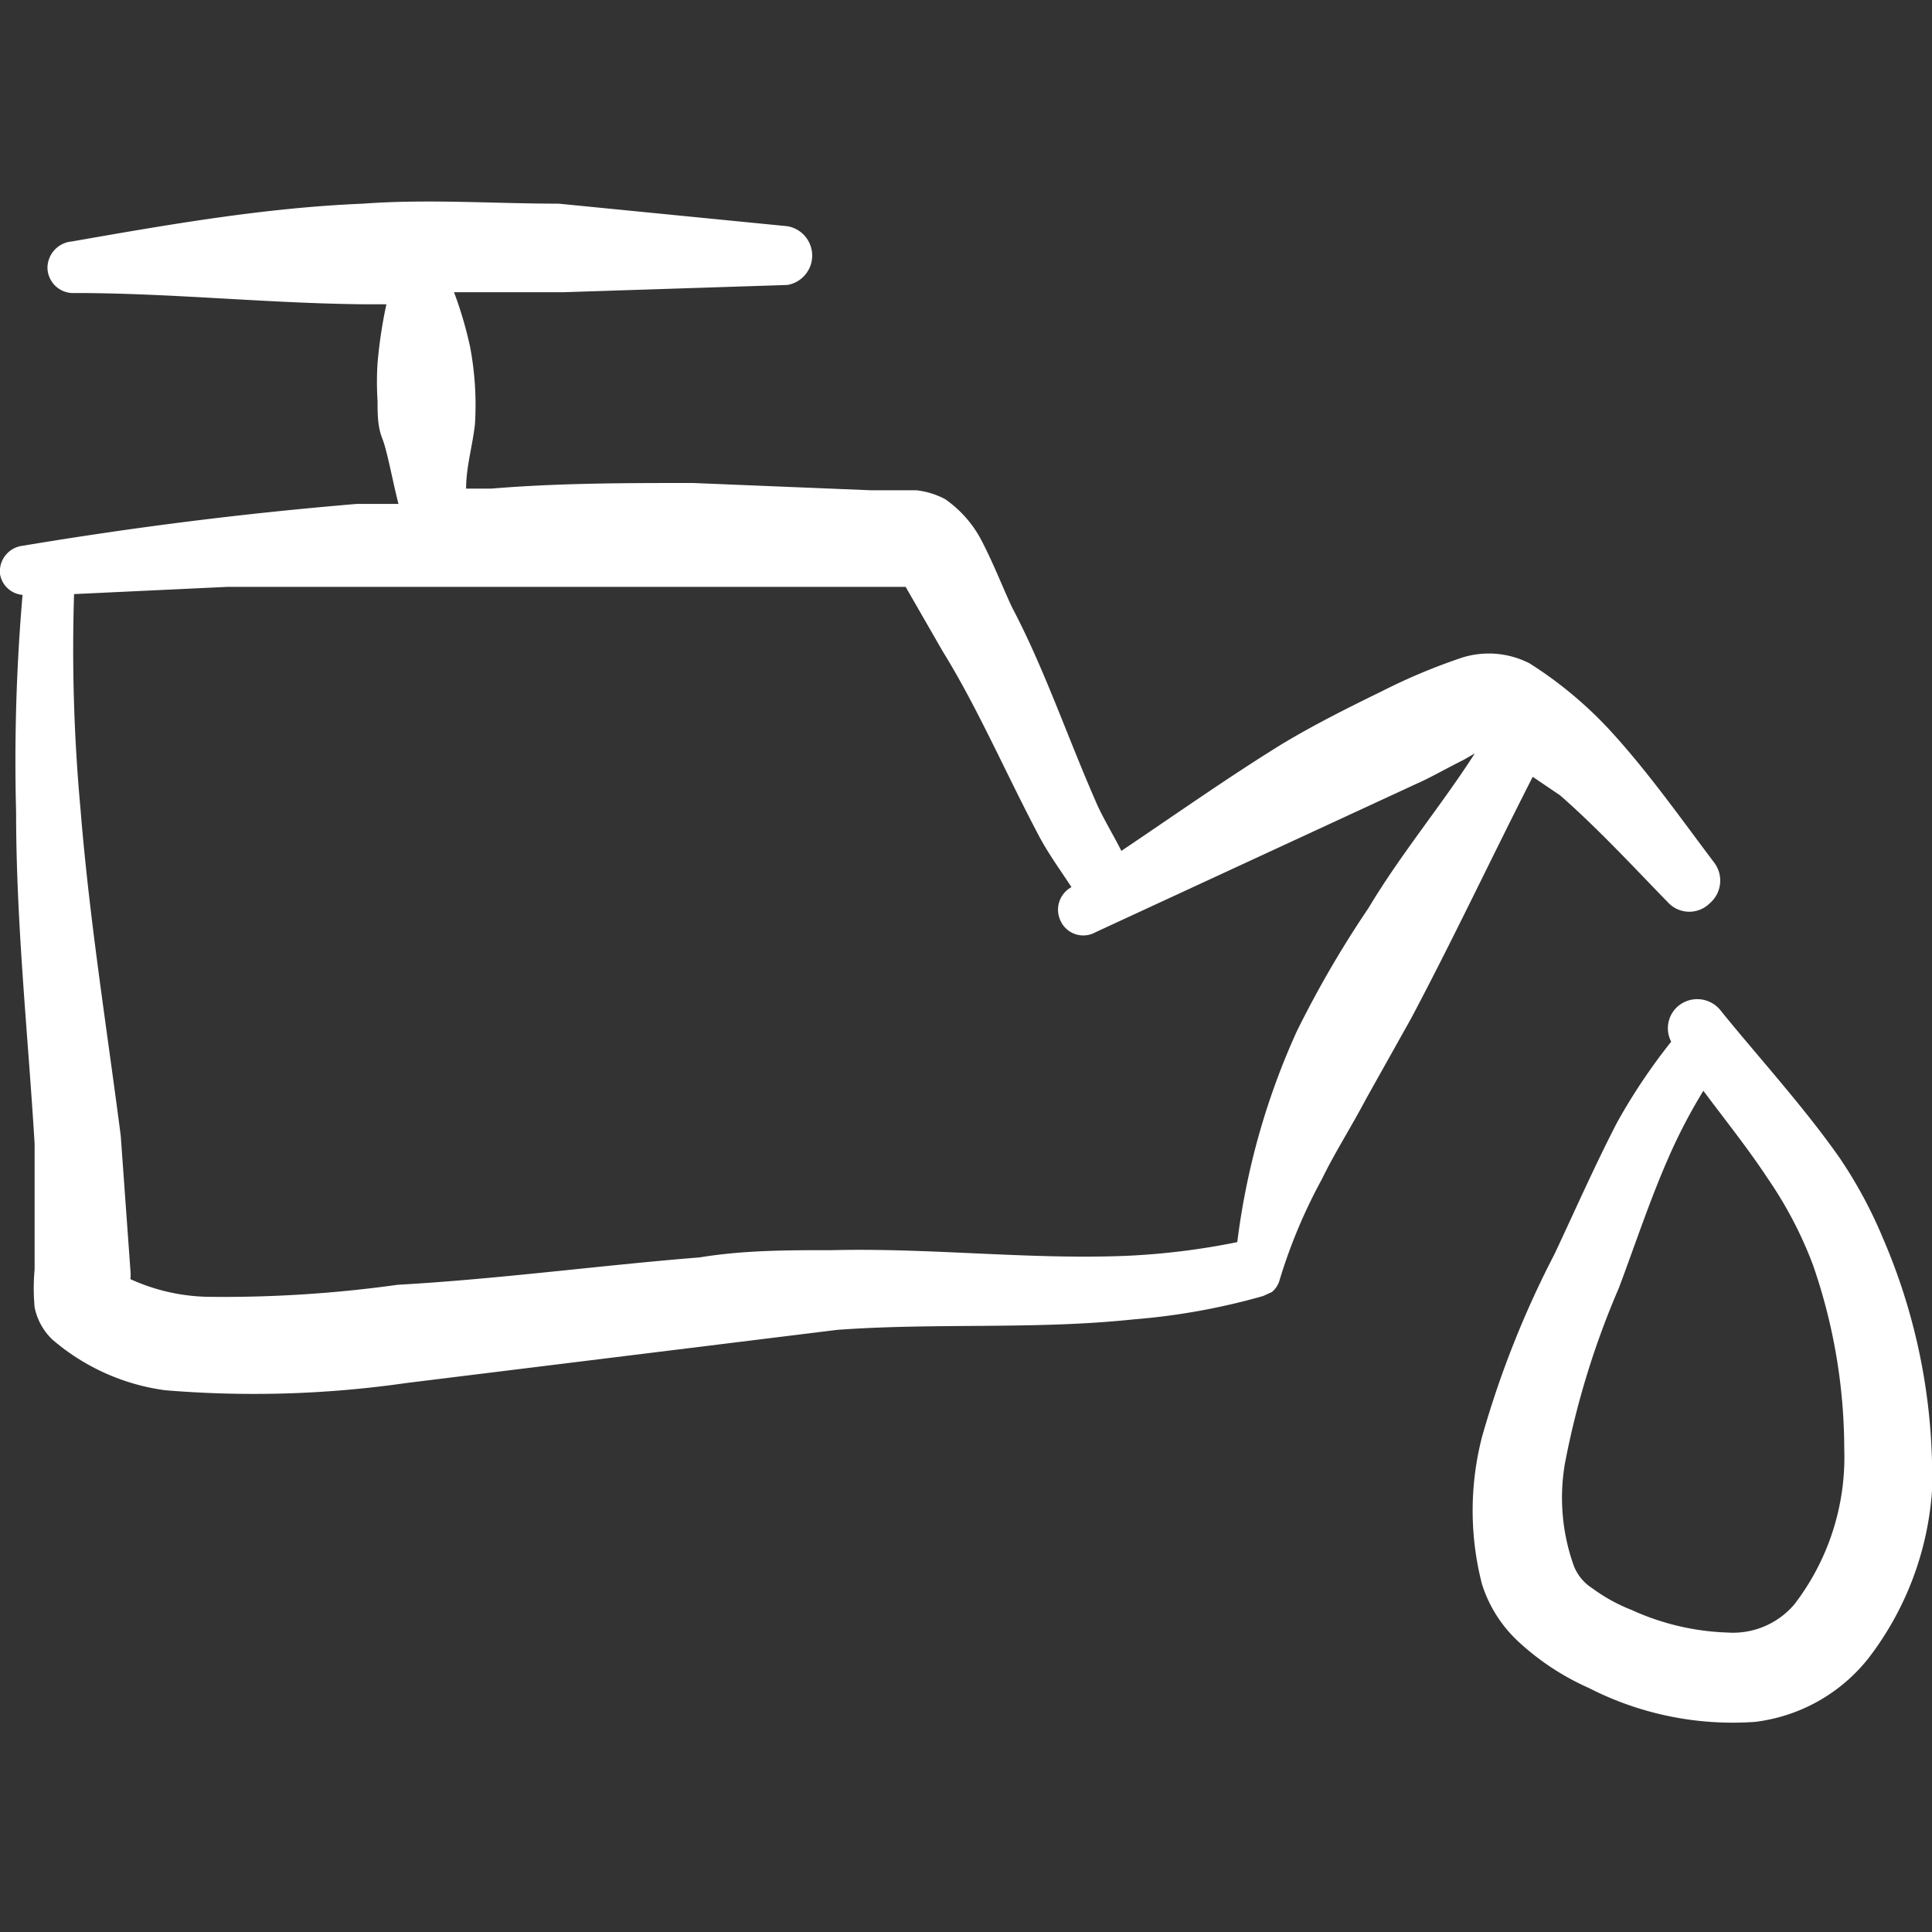
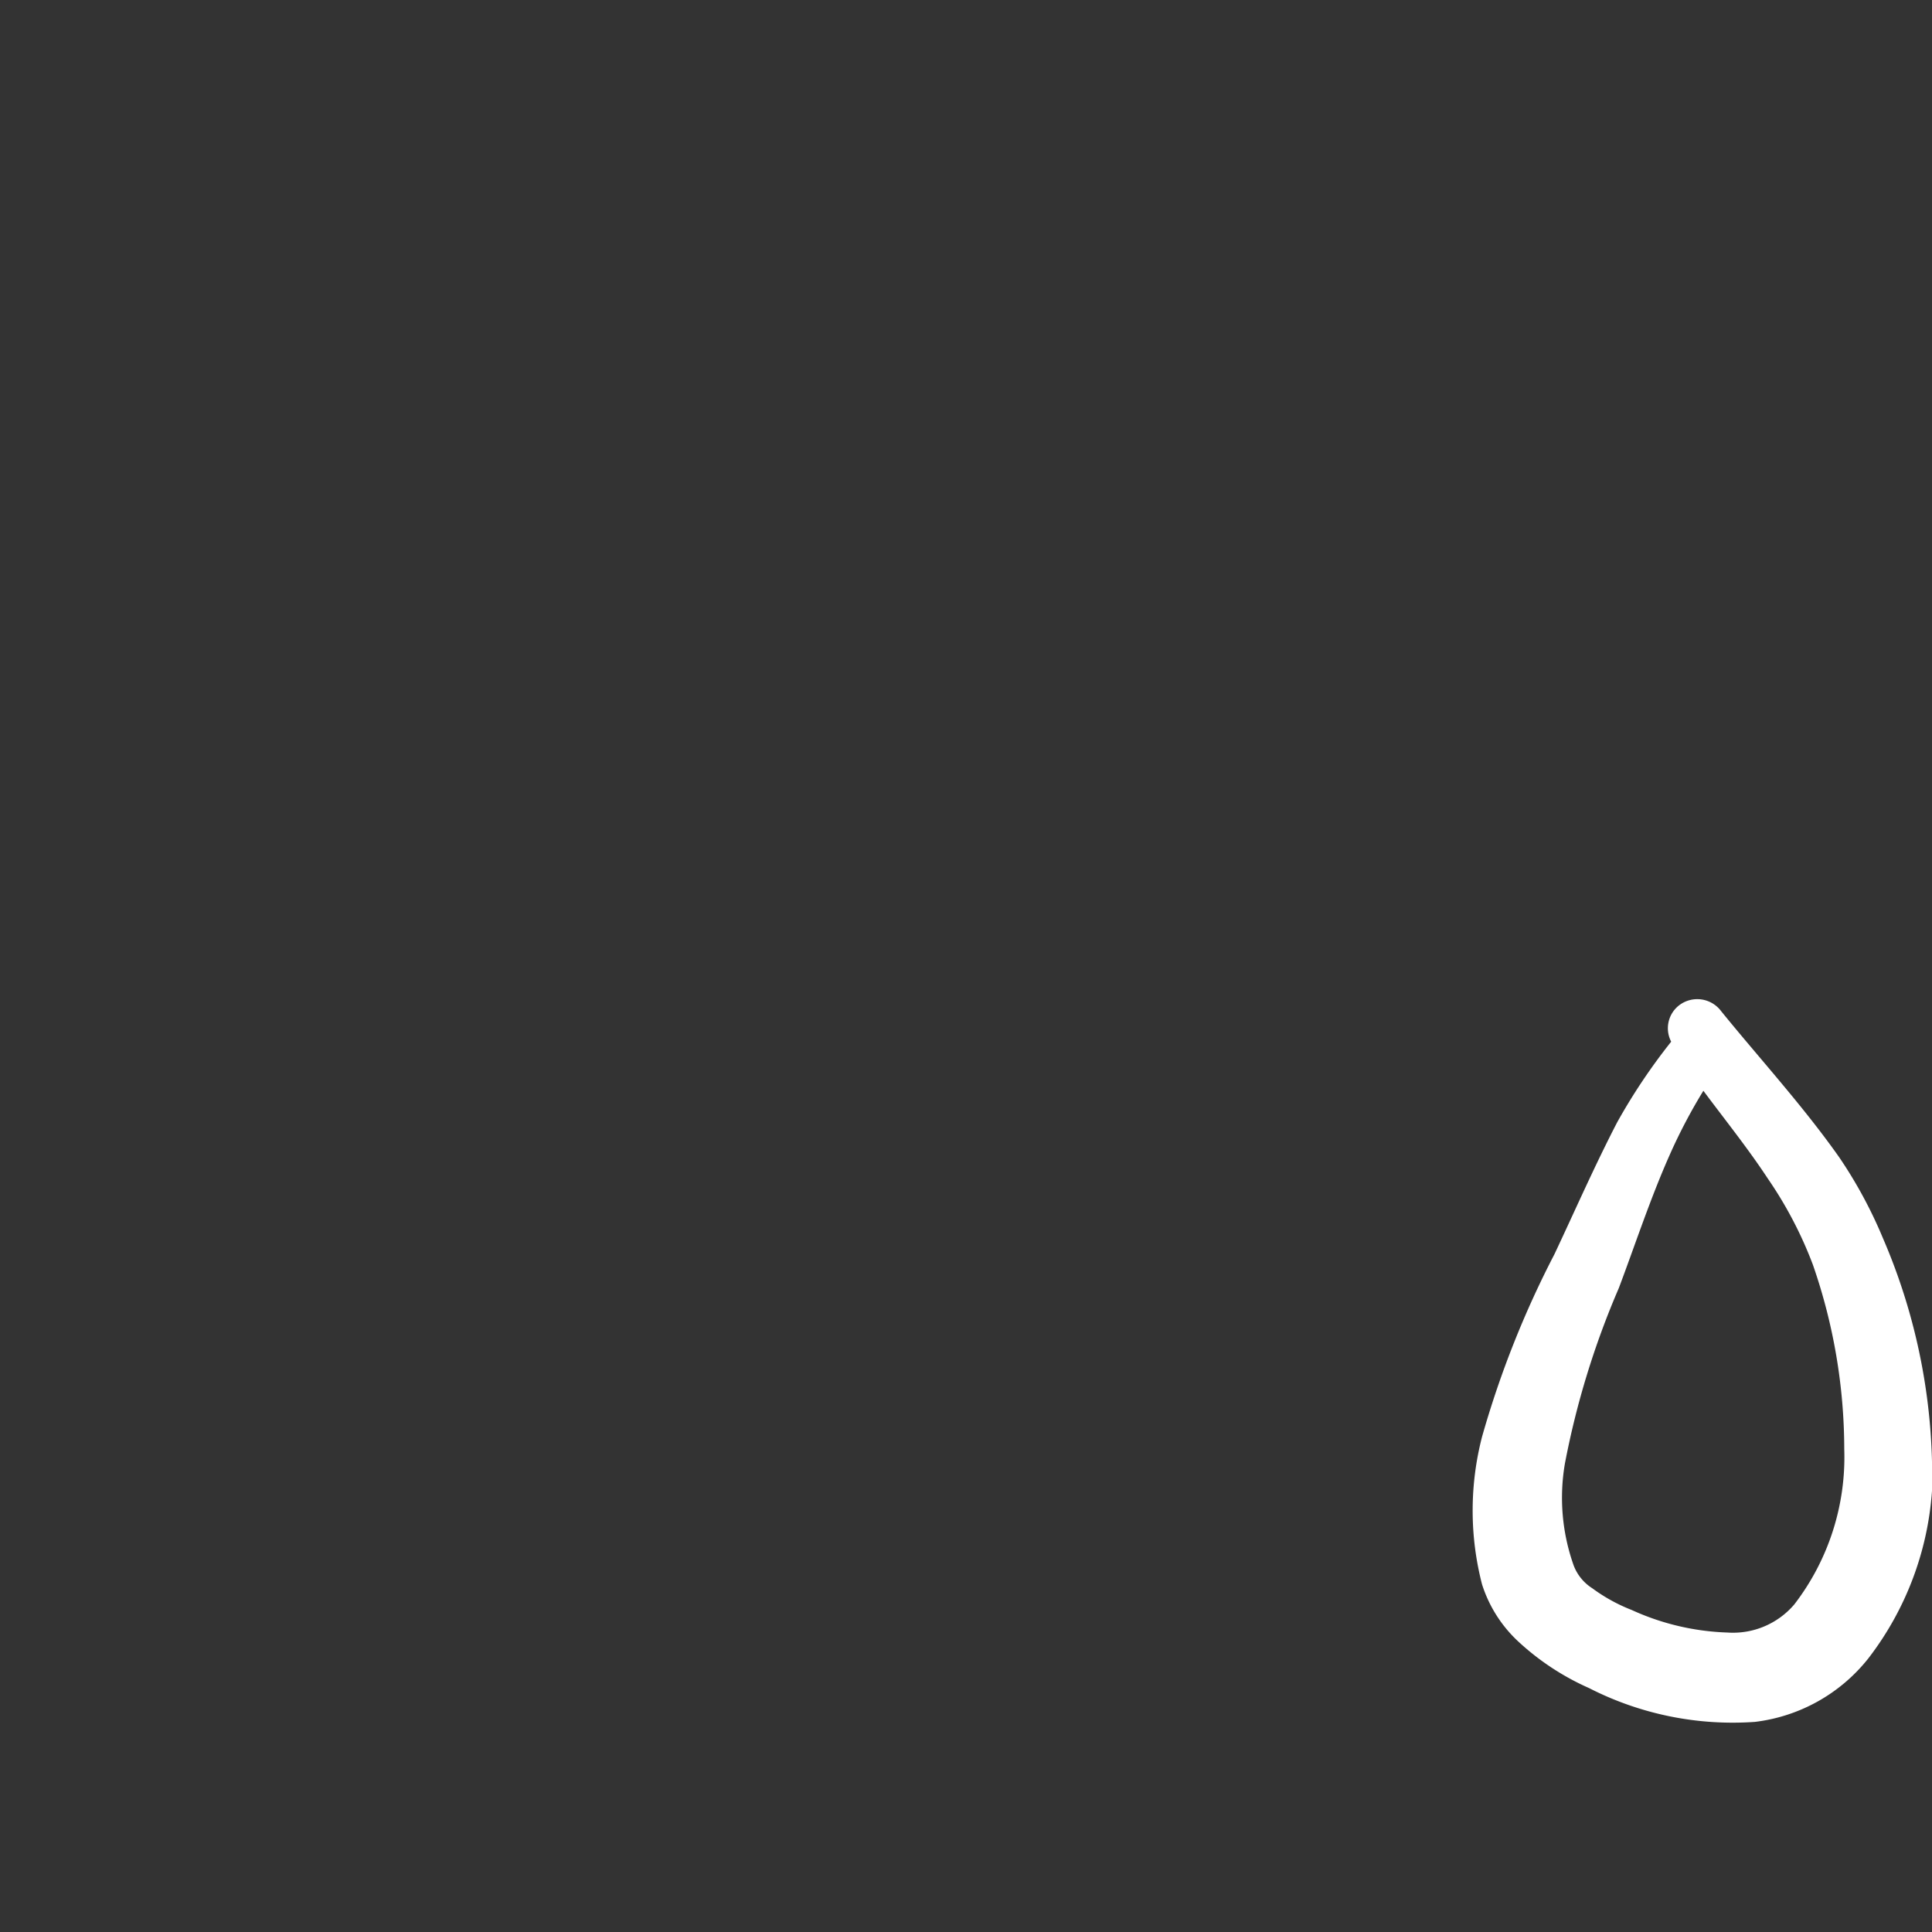
<svg xmlns="http://www.w3.org/2000/svg" viewBox="0 0 24 24" id="Car-Dashboard-Oil-Pressure--Streamline-Freehand" height="24" width="24">
  <rect x="0" y="0" width="24" height="24" fill="#333333" stroke="none" />
  <desc>Car Dashboard Oil Pressure Streamline Icon: https://streamlinehq.com</desc>
  <g>
    <path d="M23.39 15.38a5.64 5.64 0 0 0 -0.54 -1c-0.45 -0.64 -1 -1.24 -1.47 -1.82a0.37 0.37 0 0 0 -0.51 -0.08 0.36 0.36 0 0 0 -0.11 0.46 7.39 7.39 0 0 0 -0.67 1c-0.28 0.54 -0.53 1.11 -0.78 1.64a12.06 12.06 0 0 0 -0.9 2.27 3.66 3.66 0 0 0 0 1.83 1.65 1.65 0 0 0 0.46 0.72 3.19 3.19 0 0 0 0.87 0.57 3.92 3.92 0 0 0 2.06 0.42 2.12 2.12 0 0 0 1.41 -0.79 3.85 3.85 0 0 0 0.79 -2.08 7.45 7.45 0 0 0 -0.61 -3.14Zm-1.1 4.55a1 1 0 0 1 -0.83 0.35 3.1 3.1 0 0 1 -1.19 -0.28 2.12 2.12 0 0 1 -0.49 -0.27 0.58 0.58 0 0 1 -0.23 -0.28 2.51 2.51 0 0 1 -0.11 -1.27 10.44 10.44 0 0 1 0.67 -2.18c0.2 -0.53 0.39 -1.11 0.63 -1.65a6.73 6.73 0 0 1 0.42 -0.8c0.26 0.35 0.55 0.71 0.8 1.09a5 5 0 0 1 0.56 1.07 7 7 0 0 1 0.39 2.29 3 3 0 0 1 -0.62 1.93Z" fill="#ffffff" stroke-width="1" />
-     <path d="M19.38 9.88c0.48 0.42 0.94 0.92 1.35 1.34a0.36 0.36 0 0 0 0.51 0 0.37 0.37 0 0 0 0.05 -0.51c-0.37 -0.49 -0.78 -1.07 -1.22 -1.56A5 5 0 0 0 19 8.24a1.11 1.11 0 0 0 -0.84 -0.07 7.36 7.36 0 0 0 -1 0.42c-0.41 0.2 -0.83 0.41 -1.23 0.65 -0.68 0.42 -1.33 0.88 -2 1.33 -0.09 -0.18 -0.2 -0.36 -0.29 -0.55 -0.36 -0.81 -0.66 -1.7 -1.06 -2.46 -0.09 -0.18 -0.24 -0.57 -0.4 -0.87a1.43 1.43 0 0 0 -0.44 -0.49 1 1 0 0 0 -0.36 -0.11l-0.57 0L8.61 6c-0.84 0 -1.67 0 -2.51 0.07l-0.31 0c0 -0.27 0.08 -0.53 0.11 -0.8a3.85 3.85 0 0 0 0 -0.48 3.93 3.93 0 0 0 -0.06 -0.48 4.87 4.87 0 0 0 -0.2 -0.68l1.36 0 2.78 -0.09a0.37 0.37 0 0 0 0 -0.73l-2.84 -0.28c-0.81 0 -1.62 -0.06 -2.43 0 -1.22 0.05 -2.42 0.26 -3.62 0.47a0.33 0.33 0 0 0 -0.3 0.34 0.32 0.32 0 0 0 0.34 0.3c1.2 0 2.4 0.13 3.61 0.14h0.26a5.84 5.84 0 0 0 -0.11 0.73 3.69 3.69 0 0 0 0 0.47c0 0.16 0 0.32 0.06 0.47s0.13 0.54 0.2 0.81l-0.52 0c-1.43 0.12 -2.77 0.29 -4.15 0.52a0.32 0.32 0 0 0 -0.28 0.35 0.31 0.31 0 0 0 0.28 0.26 24.14 24.14 0 0 0 -0.08 2.7c0 1.39 0.15 2.78 0.23 4.12l0 1.56a2.58 2.58 0 0 0 0 0.47 0.76 0.76 0 0 0 0.22 0.4 2.7 2.7 0 0 0 1.4 0.63 13.32 13.32 0 0 0 3 -0.09l5.35 -0.66c1.23 -0.09 2.46 0 3.68 -0.13a8.26 8.26 0 0 0 1.61 -0.29l0.11 -0.05a0.3 0.3 0 0 0 0.09 -0.13 6.58 6.58 0 0 1 0.53 -1.27c0.16 -0.33 0.36 -0.64 0.55 -1l0.56 -1c0.53 -1 1 -2 1.51 -3ZM17 11.28a13 13 0 0 0 -0.89 1.53 9 9 0 0 0 -0.74 2.62 8.9 8.9 0 0 1 -1.37 0.17c-1.22 0.05 -2.43 -0.1 -3.66 -0.07 -0.56 0 -1.1 0 -1.65 0.09 -1.25 0.1 -2.5 0.27 -3.75 0.34a15.66 15.66 0 0 1 -2.32 0.15 2.43 2.43 0 0 1 -1 -0.22 0.54 0.54 0 0 0 0 -0.11l-0.12 -1.67c-0.17 -1.32 -0.39 -2.69 -0.5 -4.06a21.79 21.79 0 0 1 -0.08 -2.67l1.91 -0.09 3.47 0 2.32 0h2.12l0.51 0 0.46 0.8c0.44 0.71 0.8 1.55 1.21 2.32 0.12 0.22 0.26 0.41 0.39 0.61a0.32 0.32 0 0 0 -0.13 0.43 0.31 0.31 0 0 0 0.43 0.13l4 -1.85c0.14 -0.06 0.35 -0.18 0.57 -0.29l0.14 -0.08c-0.41 0.64 -0.92 1.25 -1.32 1.92Z" fill="#ffffff" stroke-width="1" />
  </g>
</svg>